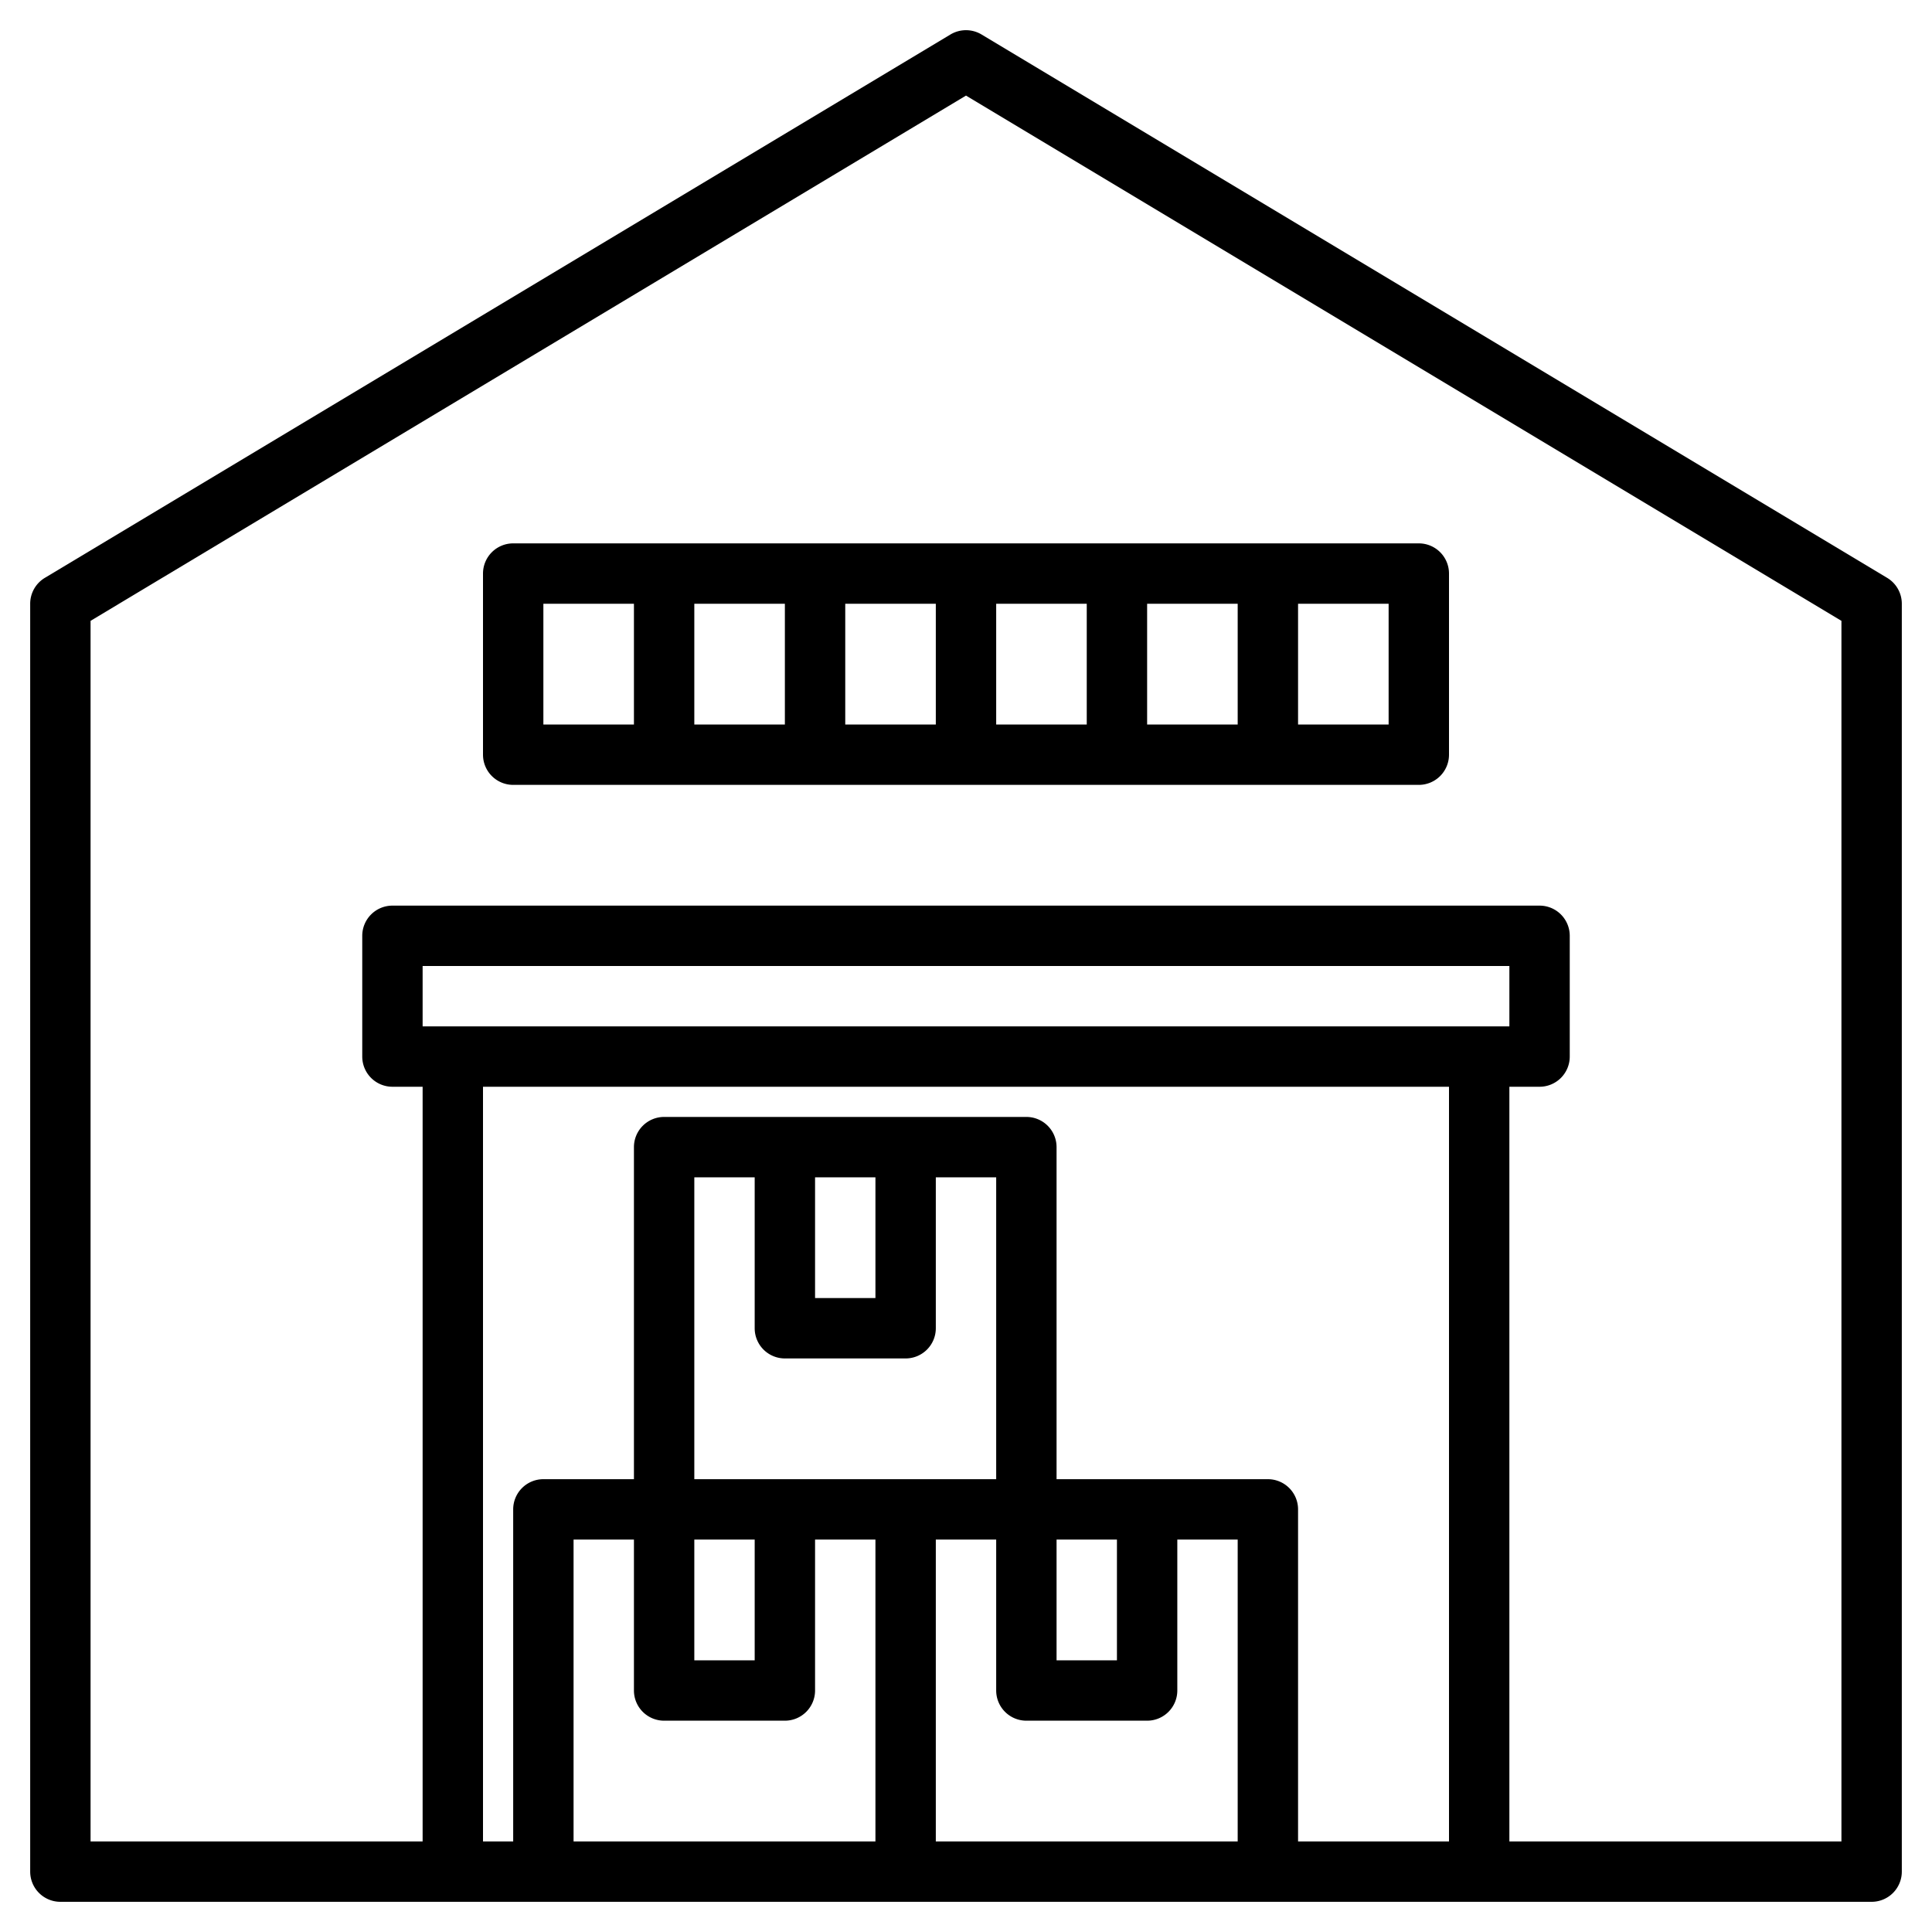
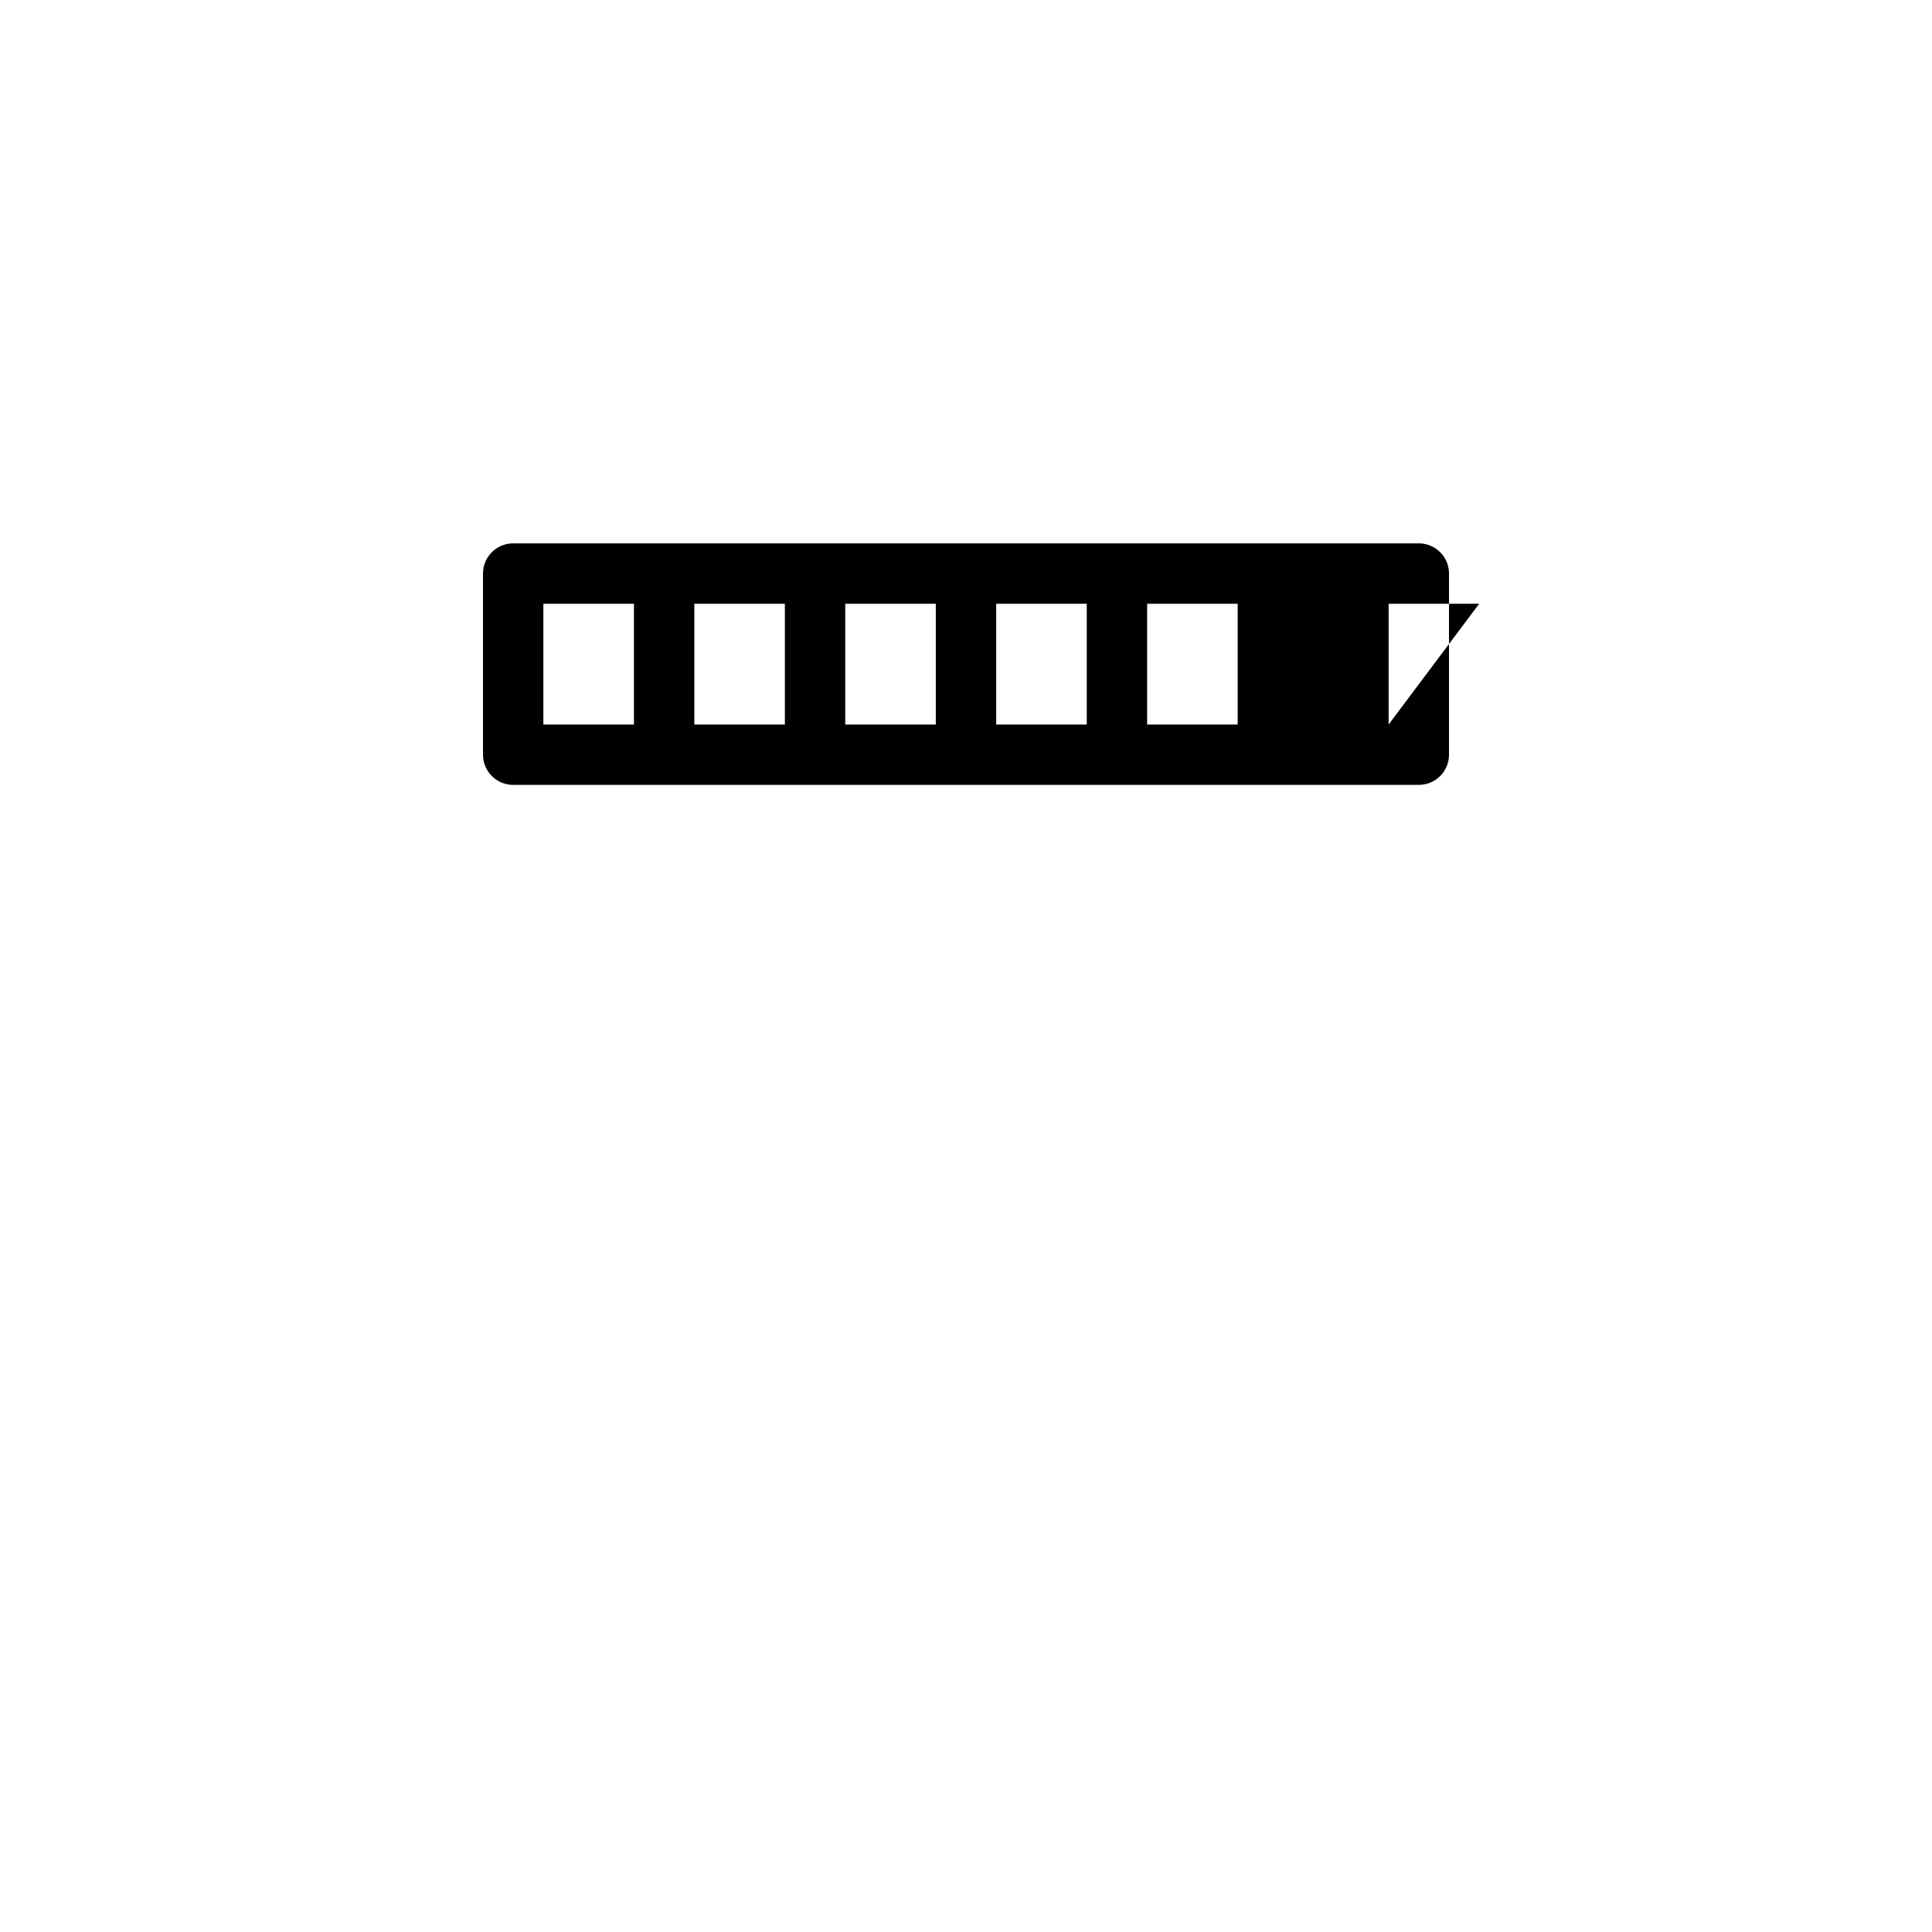
<svg xmlns="http://www.w3.org/2000/svg" height="512" viewBox="0 0 512 512" width="512">
  <g>
-     <path d="m136 144a8 8 0 0 0 -8 8v48a8 8 0 0 0 8 8h240a8 8 0 0 0 8-8v-48a8 8 0 0 0 -8-8zm152 48h-24v-32h24zm16-32h24v32h-24zm-56 32h-24v-32h24zm-40 0h-24v-32h24zm-64-32h24v32h-24zm224 32h-24v-32h24z" />
-     <path d="m500.12 153.14-240-144a8.015 8.015 0 0 0 -8.24 0l-240 144a8 8 0 0 0 -3.88 6.86v336a8 8 0 0 0 8 8h480a8 8 0 0 0 8-8v-336a8 8 0 0 0 -3.88-6.86zm-268.12 334.86h-80v-80h16v40a8 8 0 0 0 8 8h32a8 8 0 0 0 8-8v-40h16zm-48-48v-32h16v32zm0-48v-80h16v40a8 8 0 0 0 8 8h32a8 8 0 0 0 8-8v-40h16v80zm32-48v-32h16v32zm112 144h-80v-80h16v40a8 8 0 0 0 8 8h32a8 8 0 0 0 8-8v-40h16zm-48-48v-32h16v32zm104 48h-40v-88a8 8 0 0 0 -8-8h-56v-88a8 8 0 0 0 -8-8h-96a8 8 0 0 0 -8 8v88h-24a8 8 0 0 0 -8 8v88h-8v-200h256zm-272-216v-16h288v16zm376 216h-88v-200h8a8 8 0 0 0 8-8v-32a8 8 0 0 0 -8-8h-304a8 8 0 0 0 -8 8v32a8 8 0 0 0 8 8h8v200h-88v-323.47l232-139.2 232 139.2z" />
+     <path d="m136 144a8 8 0 0 0 -8 8v48a8 8 0 0 0 8 8h240a8 8 0 0 0 8-8v-48a8 8 0 0 0 -8-8zm152 48h-24v-32h24zm16-32h24v32h-24zm-56 32h-24v-32h24zm-40 0h-24v-32h24zm-64-32h24v32h-24zm224 32v-32h24z" />
  </g>
</svg>